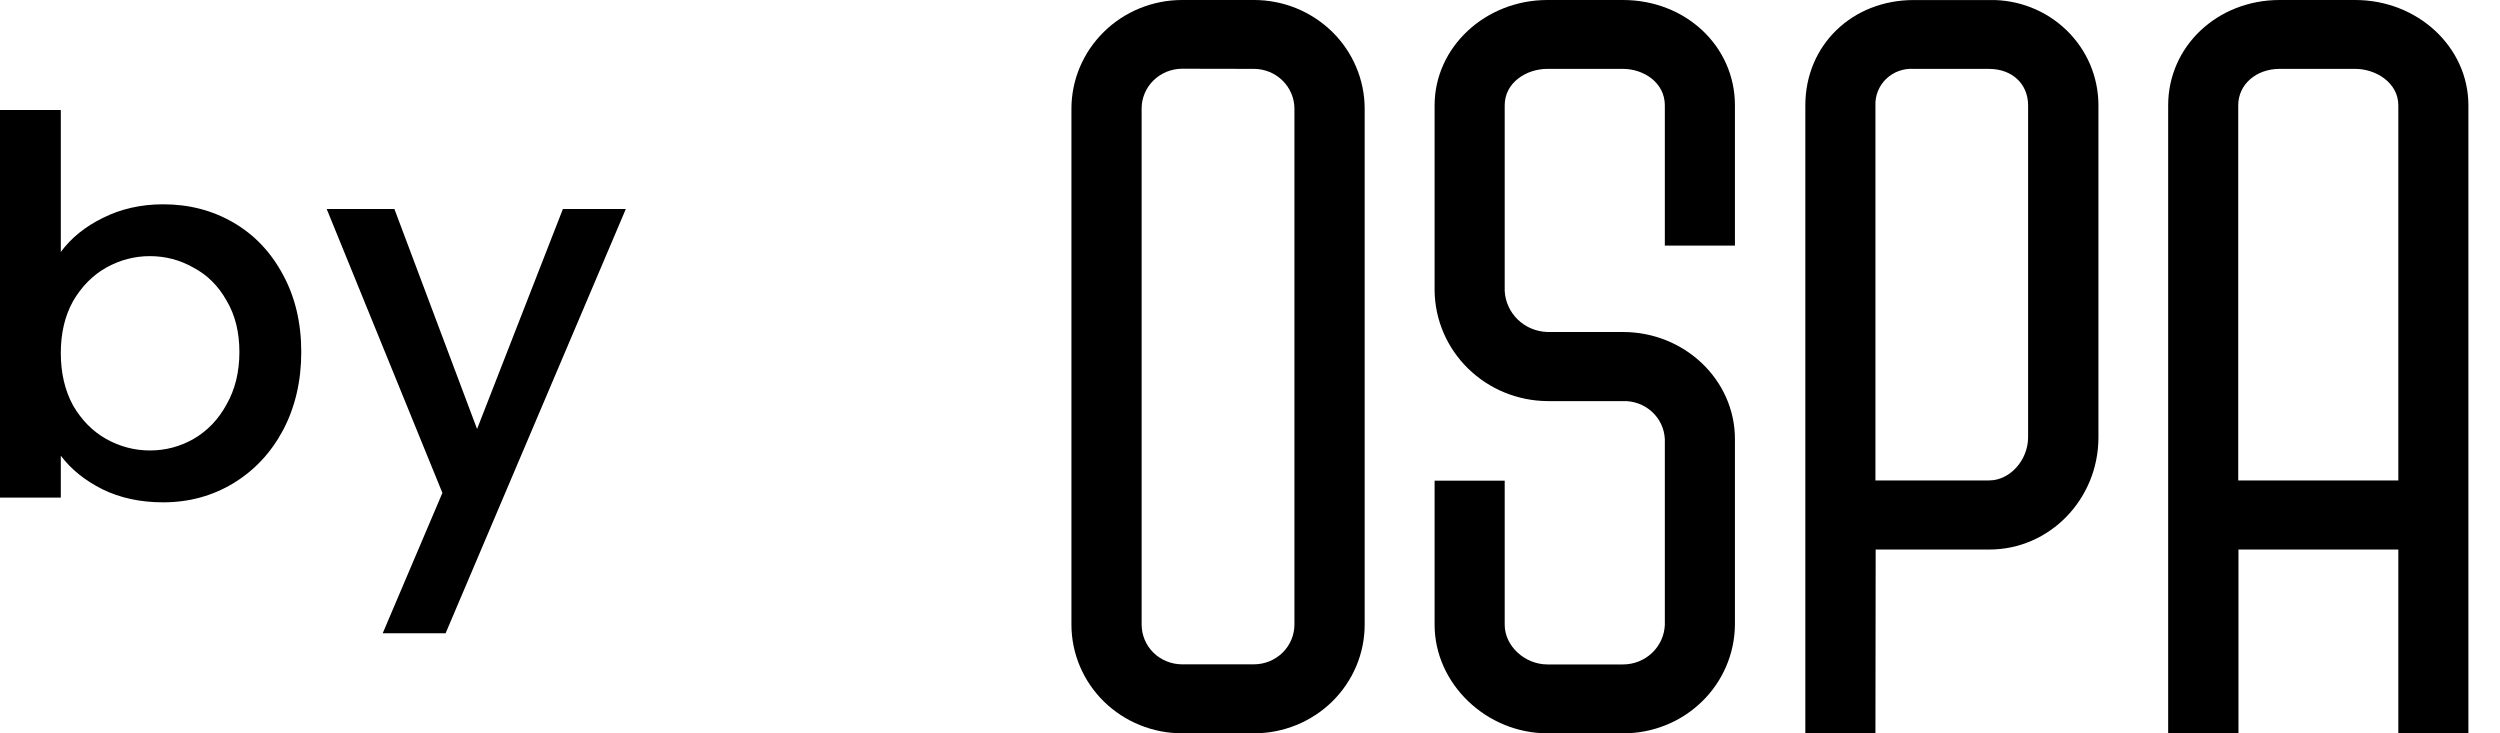
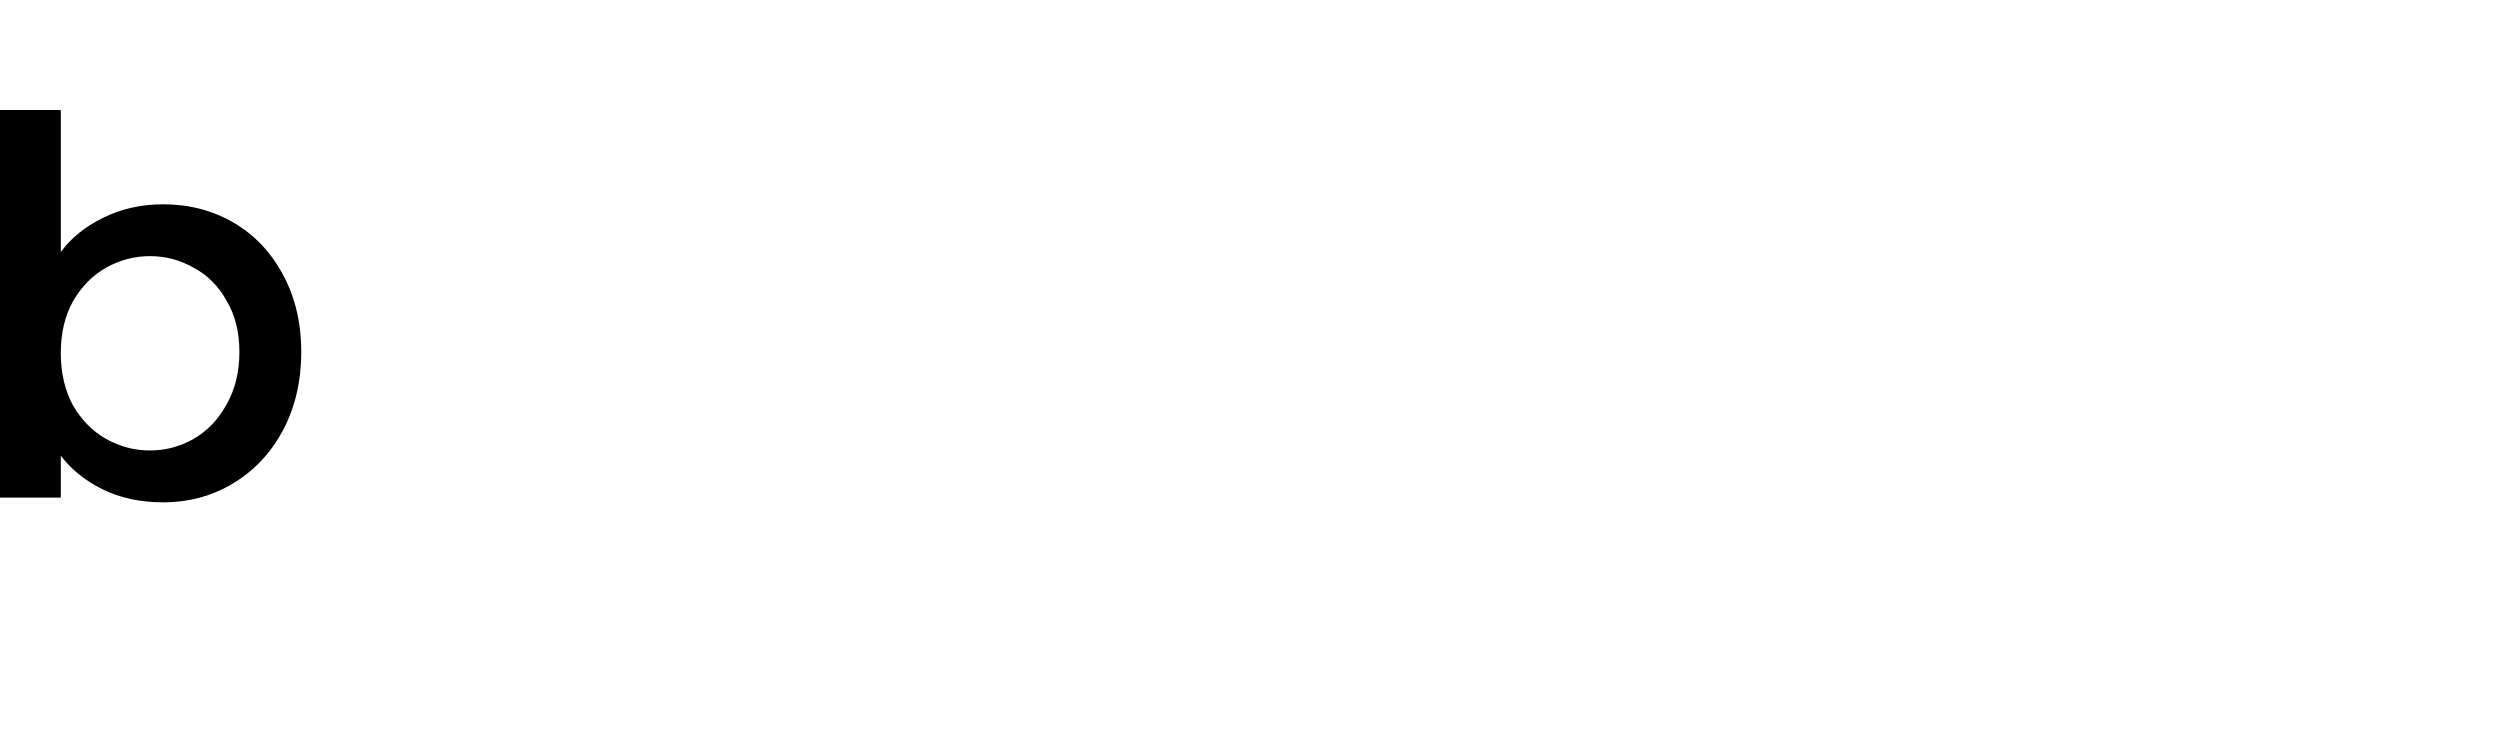
<svg xmlns="http://www.w3.org/2000/svg" width="75" height="22" viewBox="0 0 75 22" fill="none">
-   <path d="M37.617 21.999H35.463C34.583 21.999 33.739 21.656 33.116 21.045C32.494 20.434 32.144 19.605 32.143 18.741V3.259C32.144 2.395 32.494 1.567 33.116 0.956C33.737 0.345 34.58 0.001 35.459 4.29894e-06H37.614C38.05 -0.001 38.482 0.083 38.885 0.246C39.288 0.41 39.655 0.65 39.964 0.952C40.273 1.255 40.518 1.614 40.685 2.01C40.853 2.406 40.94 2.83 40.94 3.259V18.741C40.94 19.169 40.854 19.593 40.686 19.989C40.519 20.384 40.274 20.744 39.966 21.046C39.657 21.349 39.291 21.589 38.888 21.752C38.485 21.916 38.053 22 37.617 21.999ZM35.463 2.062C35.141 2.063 34.832 2.189 34.605 2.412C34.377 2.636 34.249 2.939 34.249 3.255V18.737C34.249 19.053 34.377 19.357 34.604 19.581C34.832 19.804 35.141 19.93 35.463 19.93H37.617C37.939 19.93 38.248 19.804 38.476 19.581C38.704 19.357 38.832 19.054 38.833 18.737V3.259C38.832 2.942 38.703 2.639 38.475 2.416C38.248 2.192 37.939 2.067 37.617 2.066L35.463 2.062Z" fill="black" />
-   <path d="M48.688 21.999H46.423C44.588 21.999 43.038 20.509 43.038 18.744V14.42H45.141V18.744C45.141 19.378 45.74 19.933 46.423 19.933H48.688C49.014 19.934 49.327 19.81 49.561 19.588C49.795 19.366 49.933 19.064 49.945 18.744V13.178C49.932 12.863 49.793 12.565 49.557 12.351C49.322 12.136 49.009 12.022 48.688 12.033H46.423C45.53 12.026 44.676 11.676 44.044 11.057C43.411 10.439 43.05 9.601 43.038 8.725V3.16C43.038 1.417 44.557 0 46.423 0H48.688C50.572 0 52.048 1.389 52.048 3.16V7.368H49.945V3.16C49.945 2.475 49.306 2.066 48.688 2.066H46.423C45.792 2.066 45.141 2.475 45.141 3.16V8.725C45.157 9.051 45.298 9.36 45.535 9.589C45.773 9.818 46.09 9.95 46.423 9.96H48.688C50.54 9.96 52.048 11.401 52.048 13.171V18.737C52.042 19.607 51.685 20.44 51.055 21.051C50.425 21.663 49.574 22.004 48.688 21.999Z" fill="black" />
-   <path d="M56.263 22H54.16V3.161C54.16 1.359 55.559 0.001 57.415 0.001H59.681C60.108 -0.008 60.533 0.068 60.93 0.223C61.327 0.378 61.688 0.61 61.993 0.904C62.298 1.199 62.54 1.55 62.705 1.937C62.869 2.325 62.953 2.741 62.953 3.161V13.122C62.953 14.978 61.486 16.486 59.681 16.486H56.27L56.263 22ZM56.263 14.413H59.674C60.297 14.413 60.843 13.806 60.843 13.115V3.161C60.843 2.517 60.362 2.067 59.674 2.067H57.415C57.265 2.056 57.113 2.077 56.971 2.128C56.829 2.178 56.7 2.258 56.591 2.361C56.482 2.464 56.397 2.589 56.34 2.727C56.284 2.864 56.257 3.012 56.263 3.161V14.413Z" fill="black" />
-   <path d="M74.052 21.999H71.95V16.486H67.154V21.999H65.045V3.16C65.045 1.396 66.513 0 68.39 0H70.656C72.528 0 74.052 1.411 74.052 3.16V21.999ZM67.147 14.413H71.95V3.16C71.95 2.484 71.278 2.066 70.656 2.066H68.39C67.682 2.066 67.147 2.535 67.147 3.16V14.413Z" fill="black" />
  <path d="M1.824 7.559C2.133 7.139 2.554 6.799 3.087 6.537C3.631 6.265 4.234 6.129 4.895 6.129C5.673 6.129 6.377 6.312 7.006 6.679C7.635 7.045 8.131 7.569 8.494 8.25C8.856 8.92 9.038 9.69 9.038 10.56C9.038 11.43 8.856 12.21 8.494 12.901C8.131 13.582 7.63 14.117 6.99 14.504C6.361 14.881 5.662 15.07 4.895 15.07C4.212 15.07 3.604 14.939 3.071 14.677C2.549 14.415 2.133 14.08 1.824 13.671V14.928H0V3.3H1.824V7.559ZM7.182 10.56C7.182 9.963 7.054 9.449 6.798 9.02C6.553 8.58 6.222 8.25 5.806 8.03C5.401 7.799 4.964 7.684 4.495 7.684C4.036 7.684 3.599 7.799 3.183 8.03C2.778 8.26 2.447 8.596 2.191 9.036C1.946 9.476 1.824 9.994 1.824 10.591C1.824 11.188 1.946 11.712 2.191 12.163C2.447 12.603 2.778 12.938 3.183 13.168C3.599 13.399 4.036 13.514 4.495 13.514C4.964 13.514 5.401 13.399 5.806 13.168C6.222 12.928 6.553 12.582 6.798 12.131C7.054 11.681 7.182 11.157 7.182 10.56Z" fill="black" />
-   <path d="M18.775 6.27L13.368 18.998H11.481L13.272 14.787L9.801 6.27H11.832L14.312 12.87L16.887 6.27H18.775Z" fill="black" />
</svg>